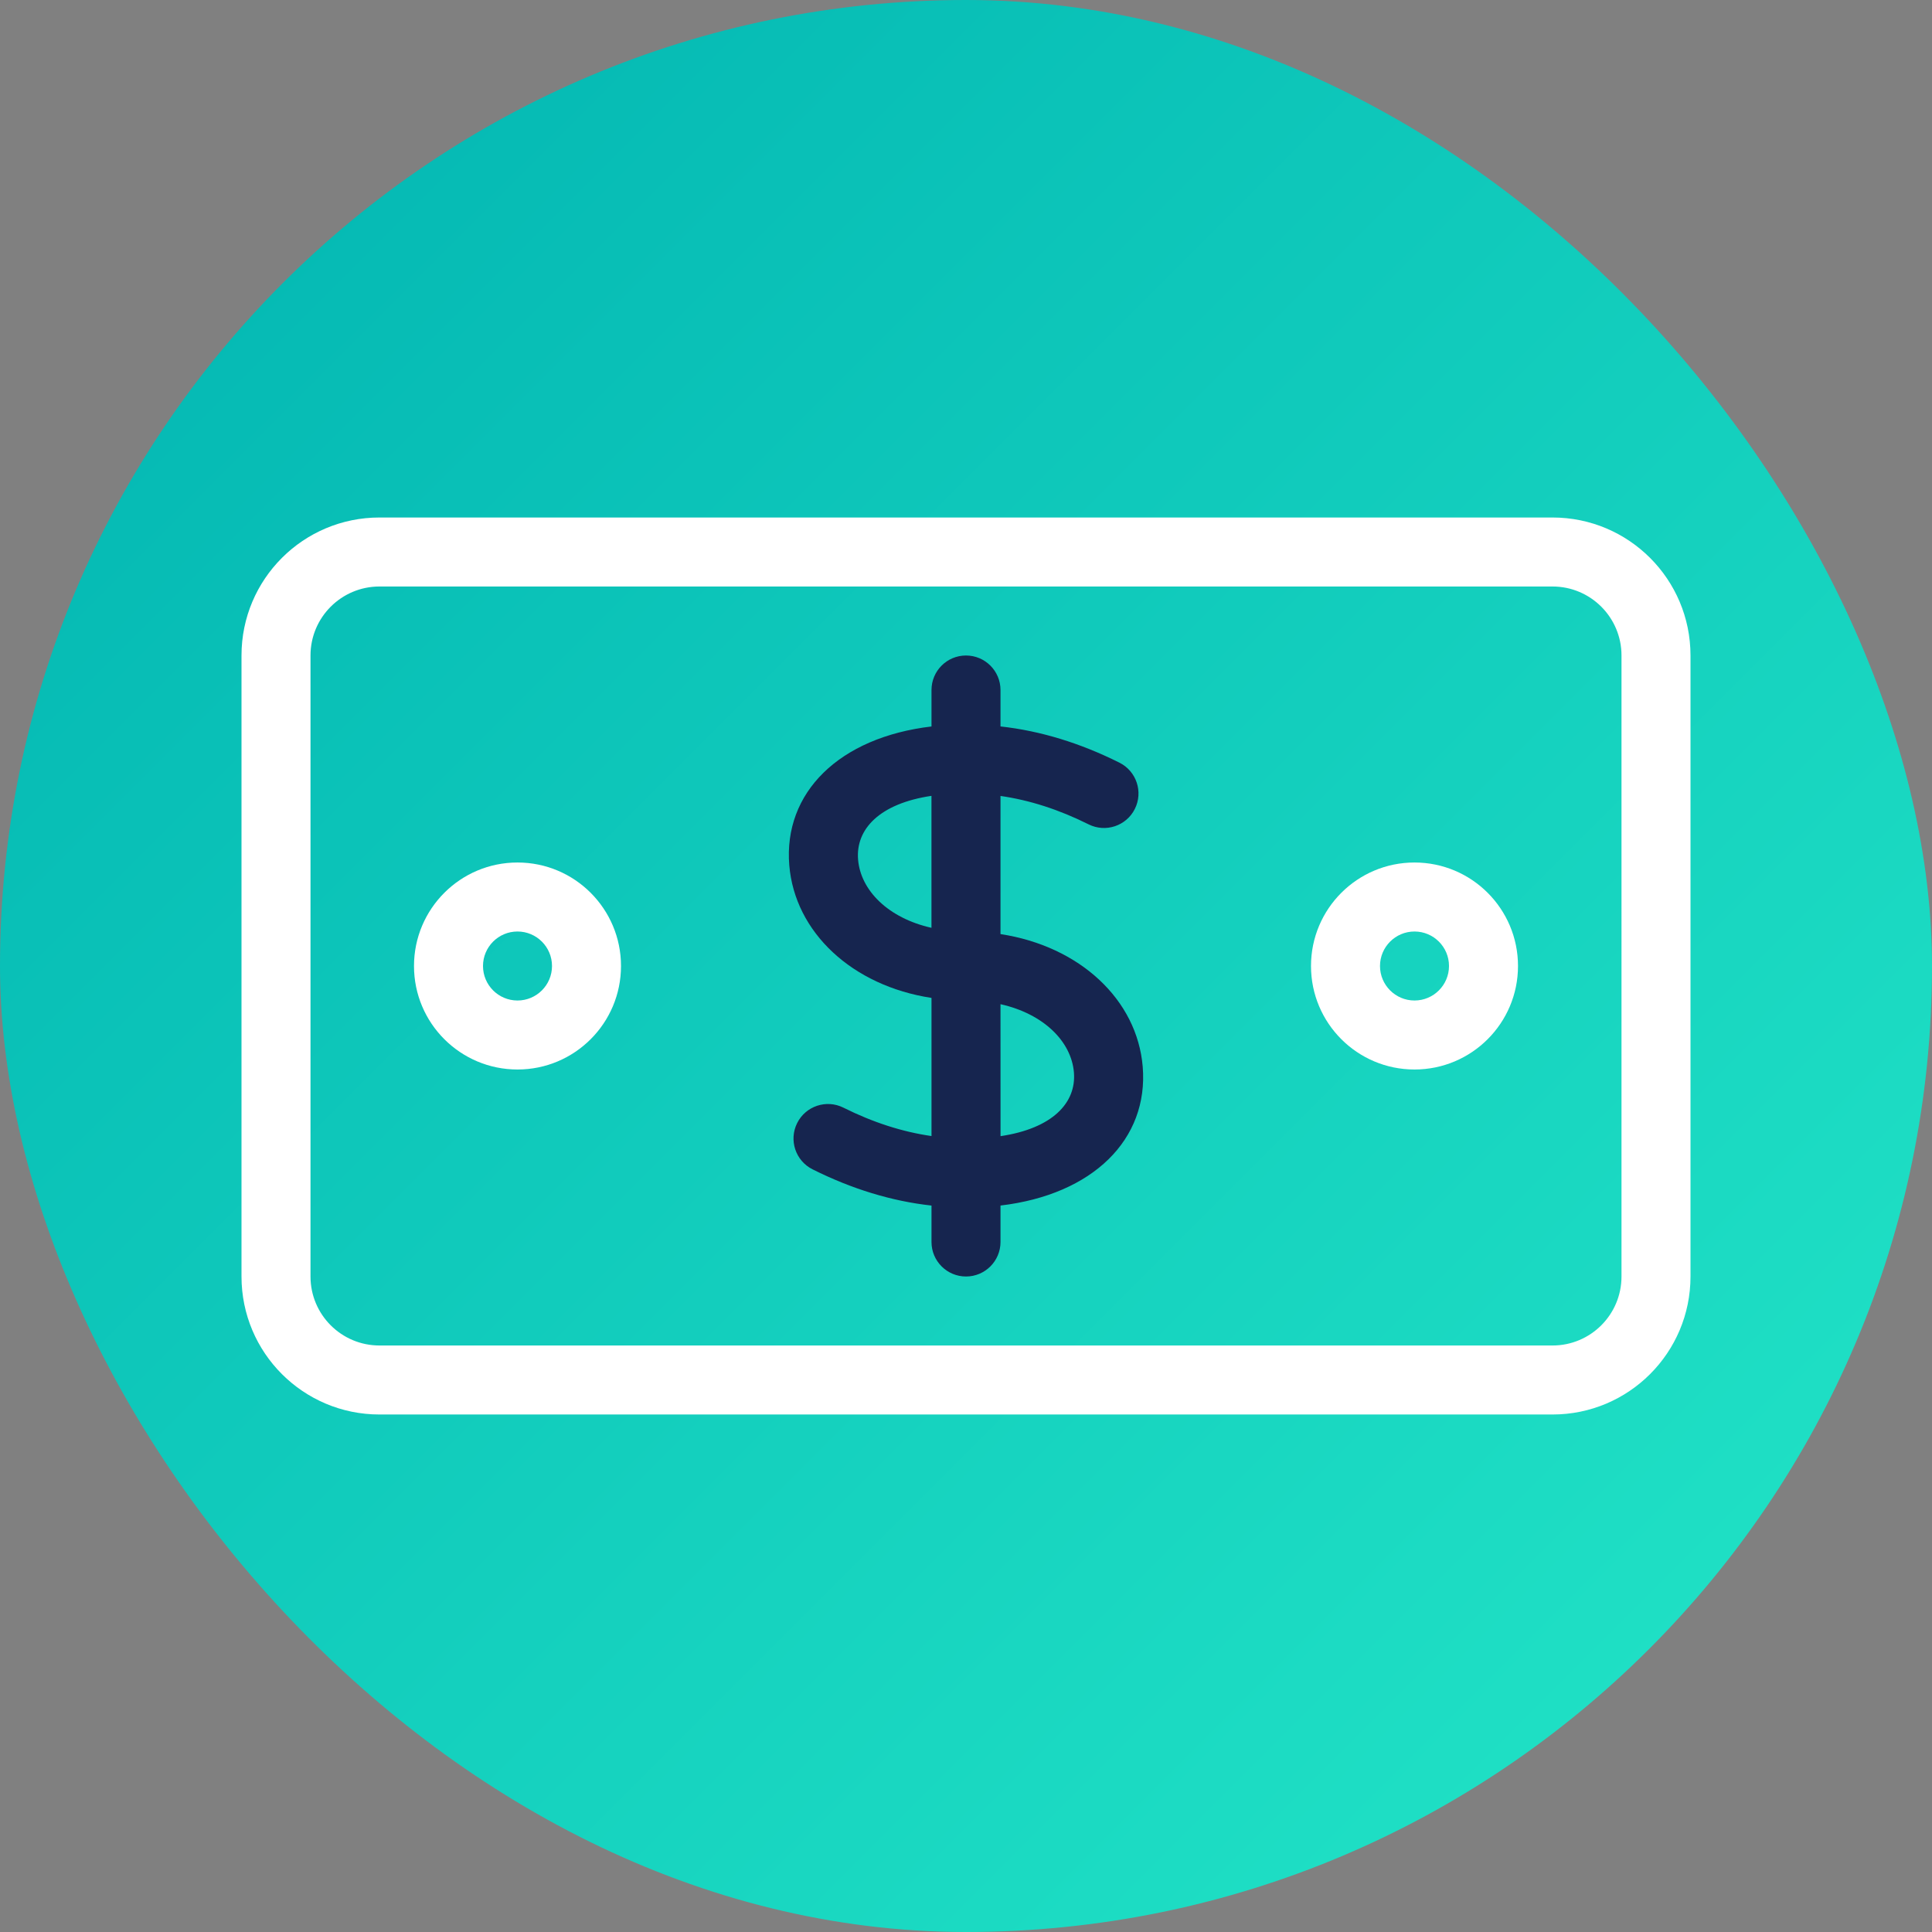
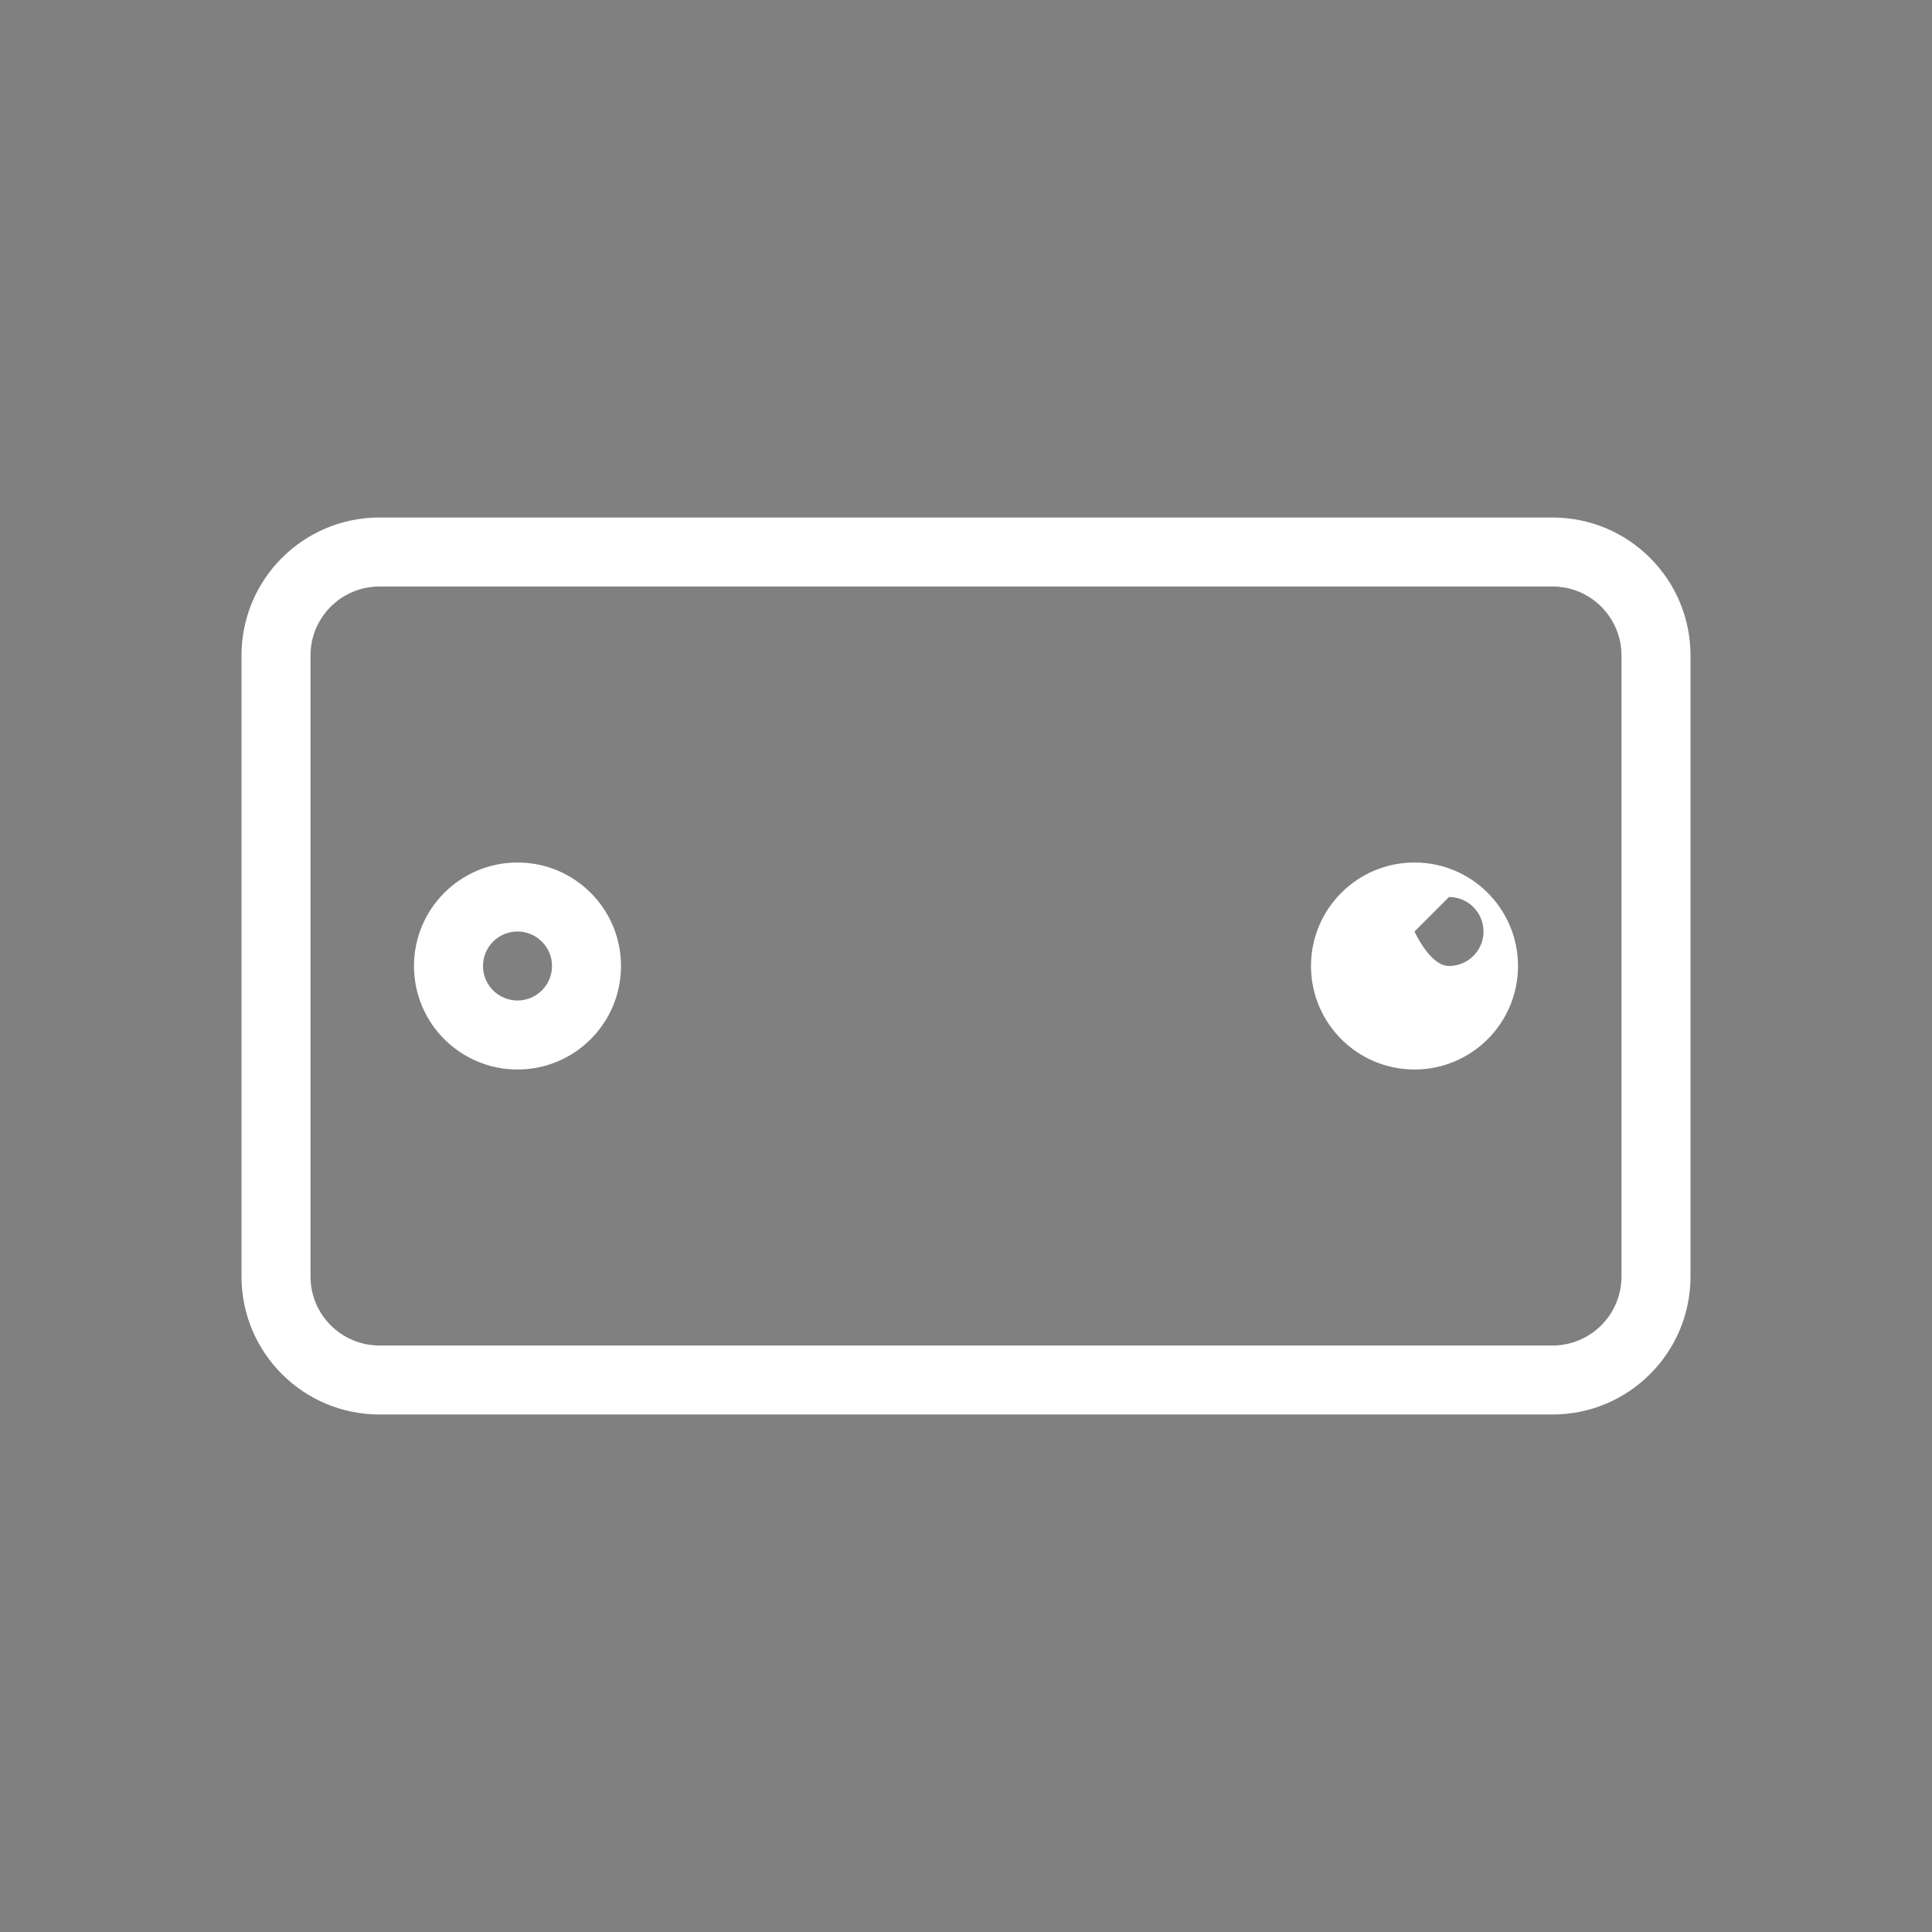
<svg xmlns="http://www.w3.org/2000/svg" width="56" height="56" viewBox="0 0 56 56">
  <rect x="0" y="0" width="56" height="56" fill="#808080" stroke="none" />
  <defs>
    <linearGradient id="ggl667o31a" x1="0%" x2="100%" y1="0%" y2="100%">
      <stop offset="0%" stop-color="#00B3B1" />
      <stop offset="100%" stop-color="#24E7C8" />
    </linearGradient>
  </defs>
  <g fill="none" fill-rule="evenodd">
    <g>
      <g>
        <g>
          <g>
            <g fill="url(#ggl667o31a)" transform="translate(-888 -3214) translate(0 3008) translate(370 206) translate(518)">
-               <rect width="56" height="56" rx="28" />
-             </g>
-             <path fill="#FFF" d="M45 15c2.21 0 4 1.79 4 4v18c0 2.21-1.79 4-4 4H11c-2.21 0-4-1.79-4-4V19c0-2.21 1.79-4 4-4zm0 2H11c-1.105 0-2 .895-2 2v18c0 1.105.895 2 2 2h34c1.105 0 2-.895 2-2V19c0-1.105-.895-2-2-2zm-4 8c1.657 0 3 1.343 3 3s-1.343 3-3 3-3-1.343-3-3 1.343-3 3-3zm-26 0c1.657 0 3 1.343 3 3s-1.343 3-3 3-3-1.343-3-3 1.343-3 3-3zm26 2c-.552 0-1 .448-1 1s.448 1 1 1 1-.448 1-1-.448-1-1-1zm-26 0c-.552 0-1 .448-1 1s.448 1 1 1 1-.448 1-1-.448-1-1-1z" transform="translate(-888 -3214) translate(0 3008) translate(370 206) translate(518)" />
-             <path fill="#16254F" d="M28 19c.552 0 1 .448 1 1v1.056c1.157.128 2.307.48 3.447 1.05.494.247.694.847.447 1.341-.247.494-.847.694-1.341.447-.859-.429-1.709-.702-2.553-.823v4.004c2.3.351 3.96 1.902 4.122 3.842.175 2.11-1.447 3.71-4.122 4.026V36c0 .552-.448 1-1 1s-1-.448-1-1v-1.056c-1.157-.128-2.307-.48-3.447-1.05-.494-.247-.694-.847-.447-1.341.247-.494.847-.694 1.341-.447.859.429 1.709.702 2.553.823v-4.004c-2.3-.351-3.96-1.902-4.122-3.842-.175-2.11 1.447-3.71 4.122-4.026V20c0-.552.448-1 1-1zm1 10.107l.001 3.825c1.504-.223 2.201-.965 2.127-1.849-.074-.892-.873-1.695-2.127-1.976zm-4.128-4.19c.074.892.873 1.695 2.127 1.976v-3.825c-1.504.223-2.201.965-2.127 1.849z" transform="translate(-888 -3214) translate(0 3008) translate(370 206) translate(518)" />
+               </g>
+             <path fill="#FFF" d="M45 15c2.21 0 4 1.79 4 4v18c0 2.21-1.79 4-4 4H11c-2.21 0-4-1.79-4-4V19c0-2.21 1.79-4 4-4zm0 2H11c-1.105 0-2 .895-2 2v18c0 1.105.895 2 2 2h34c1.105 0 2-.895 2-2V19c0-1.105-.895-2-2-2zm-4 8c1.657 0 3 1.343 3 3s-1.343 3-3 3-3-1.343-3-3 1.343-3 3-3zm-26 0c1.657 0 3 1.343 3 3s-1.343 3-3 3-3-1.343-3-3 1.343-3 3-3zm26 2s.448 1 1 1 1-.448 1-1-.448-1-1-1zm-26 0c-.552 0-1 .448-1 1s.448 1 1 1 1-.448 1-1-.448-1-1-1z" transform="translate(-888 -3214) translate(0 3008) translate(370 206) translate(518)" />
          </g>
        </g>
      </g>
    </g>
  </g>
</svg>